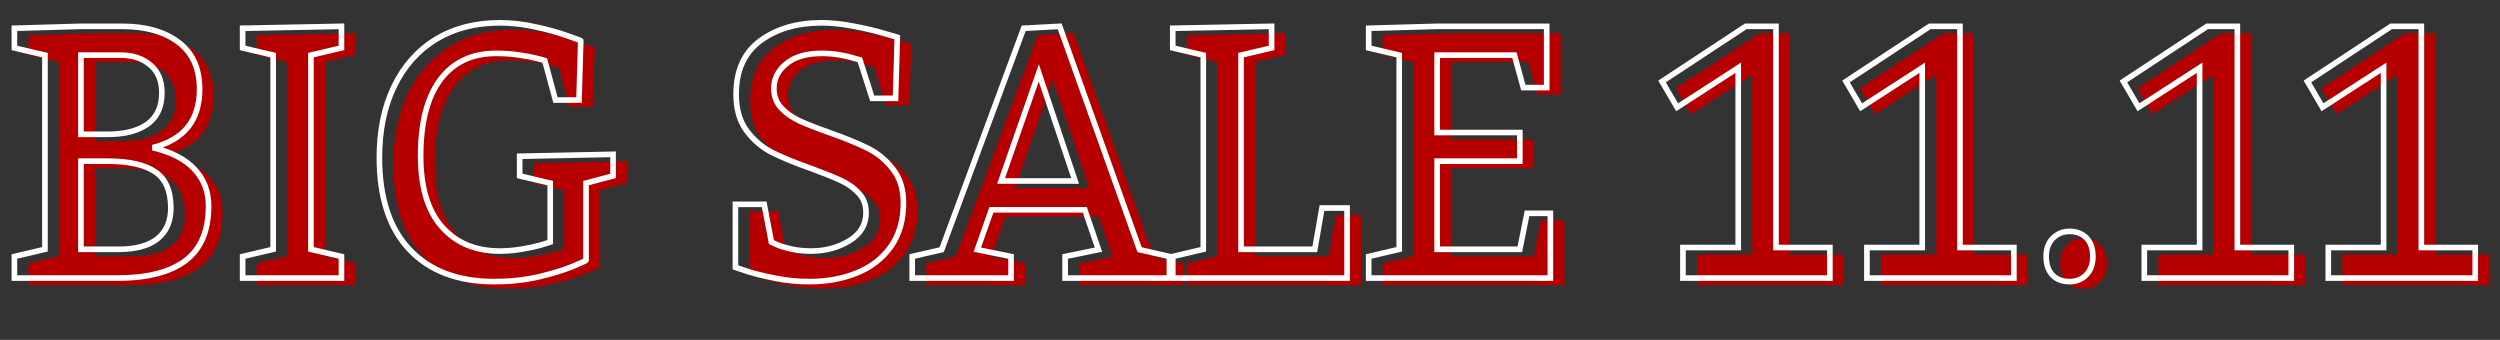
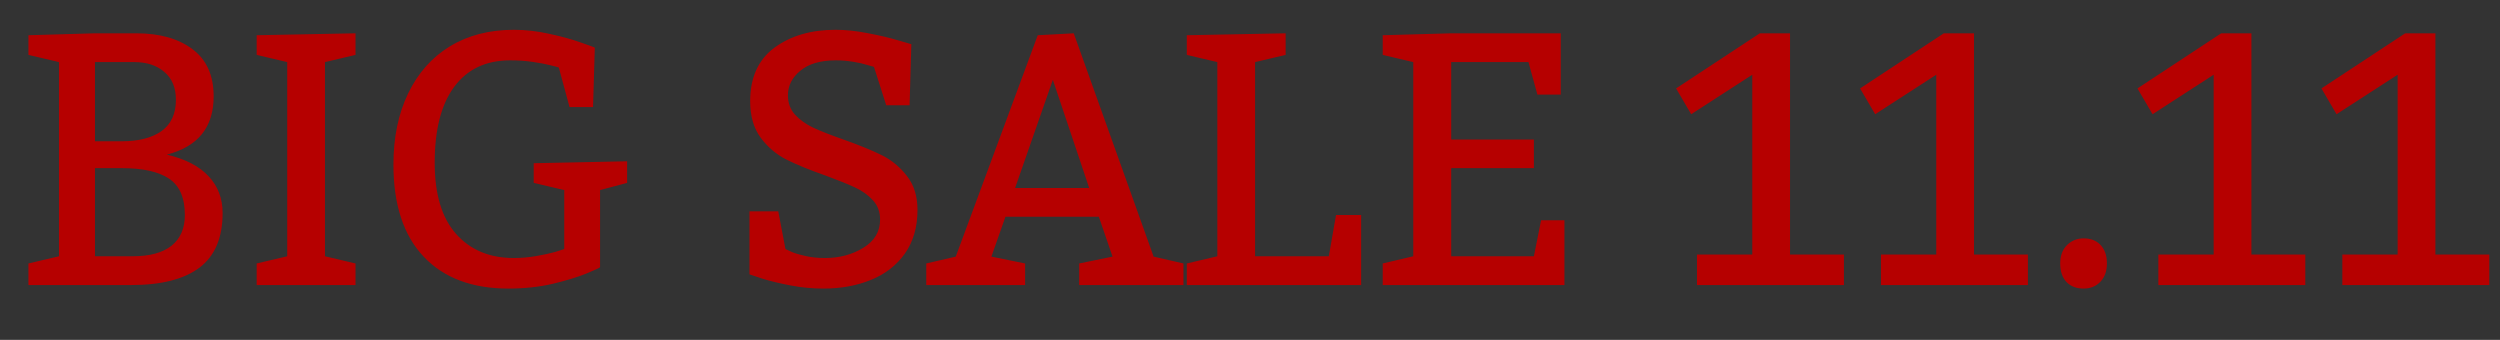
<svg xmlns="http://www.w3.org/2000/svg" width="890" height="121" viewBox="0 0 890 121" fill="none">
  <rect x="0" y="0" width="890" height="121" fill="#333333" stroke="none" />
  <path d="M21 22.106L10.125 19.543V12.543L33.812 11.856H48.5C56.875 11.856 63.562 13.752 68.562 17.543C73.562 21.293 76.062 26.877 76.062 34.293C76.062 45.293 70.5 52.21 59.375 55.043C65.958 56.585 70.917 59.148 74.25 62.731C77.583 66.273 79.25 70.648 79.25 75.856C79.25 84.648 76.5 91.127 71 95.293C65.5 99.418 57.375 101.481 46.625 101.481H10.125V93.793L21 91.231V22.106ZM43.375 50.293C49.375 50.293 54.083 49.085 57.5 46.668C60.917 44.21 62.625 40.502 62.625 35.543C62.625 31.21 61.25 27.898 58.5 25.606C55.792 23.273 52.25 22.106 47.875 22.106H33.812V50.293H43.375ZM47.25 91.231C53.292 91.231 57.896 89.981 61.062 87.481C64.229 84.939 65.812 81.293 65.812 76.543C65.812 70.418 63.938 66.106 60.188 63.606C56.438 61.106 50.833 59.856 43.375 59.856H33.812V91.231H47.25ZM91.375 93.793L102.25 91.231V22.106L91.375 19.543V12.543L126.562 11.856V19.543L115.688 22.106V91.231L126.562 93.793V101.481H91.375V93.793ZM213.625 95.106C213.625 95.273 212.021 96.023 208.812 97.356C205.646 98.648 201.625 99.877 196.75 101.043C191.875 102.168 186.625 102.731 181 102.731C168.042 102.731 157.979 98.939 150.812 91.356C143.646 83.773 140.062 72.856 140.062 58.606C140.062 48.898 141.812 40.439 145.312 33.231C148.812 25.981 153.771 20.398 160.188 16.481C166.646 12.564 174.229 10.606 182.938 10.606C187.104 10.606 191.312 11.085 195.562 12.043C199.854 12.96 203.625 14.002 206.875 15.168C210.125 16.293 211.75 16.898 211.75 16.981L211.125 38.106H202.75L198.938 24.043C198.521 23.877 197.521 23.606 195.938 23.231C194.354 22.814 192.271 22.418 189.688 22.043C187.146 21.668 184.458 21.481 181.625 21.481C173 21.481 166.354 24.627 161.688 30.918C157.062 37.168 154.75 46.189 154.75 57.981C154.75 69.148 157.292 77.585 162.375 83.293C167.458 89.002 174.312 91.856 182.938 91.856C185.562 91.856 188.188 91.627 190.812 91.168C193.479 90.71 195.708 90.231 197.5 89.731C199.292 89.189 200.417 88.835 200.875 88.668V67.668L190 65.106V58.106L223.25 57.418V65.106L213.625 67.668V95.106ZM279.625 88.668C279.958 88.835 280.729 89.189 281.938 89.731C283.146 90.231 284.792 90.71 286.875 91.168C288.958 91.627 291.229 91.856 293.688 91.856C298.812 91.856 303.354 90.648 307.312 88.231C311.312 85.814 313.312 82.46 313.312 78.168C313.312 75.418 312.458 73.127 310.75 71.293C309.042 69.418 306.917 67.898 304.375 66.731C301.875 65.564 298.417 64.168 294 62.543C288.208 60.502 283.521 58.585 279.938 56.793C276.396 55.002 273.354 52.418 270.812 49.043C268.312 45.668 267.062 41.335 267.062 36.043C267.062 27.585 269.938 21.231 275.688 16.981C281.479 12.731 288.729 10.606 297.438 10.606C301.021 10.606 304.812 11.002 308.812 11.793C312.812 12.543 316.229 13.335 319.062 14.168C321.896 14.96 323.688 15.481 324.438 15.731L323.812 37.481H315.5L311.125 23.793C310.792 23.71 309.979 23.481 308.688 23.106C307.396 22.689 305.729 22.314 303.688 21.981C301.646 21.648 299.604 21.481 297.562 21.481C292.104 21.481 287.896 22.71 284.938 25.168C281.979 27.585 280.5 30.502 280.5 33.918C280.5 36.668 281.354 38.981 283.062 40.856C284.771 42.689 286.896 44.21 289.438 45.418C292.021 46.627 295.625 48.043 300.25 49.668C305.792 51.627 310.333 53.481 313.875 55.231C317.417 56.981 320.417 59.46 322.875 62.668C325.375 65.835 326.625 69.856 326.625 74.731C326.625 80.856 325.125 86.043 322.125 90.293C319.125 94.502 315.083 97.627 310 99.668C304.958 101.71 299.354 102.731 293.188 102.731C289.188 102.731 285.25 102.356 281.375 101.606C277.5 100.856 274.271 100.085 271.688 99.293C269.146 98.46 267.521 97.918 266.812 97.668V75.231H277.062L279.625 88.668ZM369.438 12.543L382.25 11.856L410.688 91.356L421.312 93.793V101.481H384.188V93.793L396.062 91.356L391.188 77.168H357.938L352.938 91.356L364.938 93.793V101.481H329.75V93.793L340.25 91.356L369.438 12.543ZM374.812 28.418L361.375 66.918H387.75L374.812 28.418ZM475.625 76.543H484.562V101.481H422.5V93.793L433.375 91.231V22.106L422.5 19.543V12.543L457.688 11.856V19.543L446.812 22.106V91.231H473.062L475.625 76.543ZM546.062 49.668V59.856H516.625V91.231H546.062L548.625 78.418H556.938V101.481H492.25V93.793L503.125 91.231V22.106L492.25 19.543V12.543L516.625 11.856H555.625V33.668H547.312L544.125 22.106H516.625V49.668H546.062ZM604.125 90.606H623.812V26.606L602.062 40.668L596.688 31.481L626.5 11.856H637.25V90.606H656.438V101.481H604.125V90.606ZM669.625 90.606H689.312V26.606L667.562 40.668L662.188 31.481L692 11.856H702.75V90.606H721.938V101.481H669.625V90.606ZM733.438 93.793C733.438 91.002 734.25 88.814 735.875 87.231C737.5 85.648 739.458 84.856 741.75 84.856C744.292 84.856 746.312 85.648 747.812 87.231C749.312 88.814 750.062 91.002 750.062 93.793C750.062 96.543 749.271 98.731 747.688 100.356C746.146 101.939 744.167 102.731 741.75 102.731C739.208 102.731 737.188 101.96 735.688 100.418C734.188 98.835 733.438 96.627 733.438 93.793ZM768.375 90.606H788.062V26.606L766.312 40.668L760.938 31.481L790.75 11.856H801.5V90.606H820.688V101.481H768.375V90.606ZM833.875 90.606H853.562V26.606L831.812 40.668L826.438 31.481L856.25 11.856H867V90.606H886.188V101.481H833.875V90.606Z" fill="#B60000" />
-   <path d="M16 19.625H17V18.833L16.229 18.652L16 19.625ZM5.125 17.062H4.125V17.854L4.896 18.036L5.125 17.062ZM5.125 10.062L5.096 9.063L4.125 9.091V10.062H5.125ZM28.812 9.375V8.375H28.798L28.784 8.375L28.812 9.375ZM63.562 15.062L62.958 15.859L62.962 15.863L63.562 15.062ZM54.375 52.562L54.128 51.593L54.147 53.536L54.375 52.562ZM69.25 60.25L68.518 60.931L68.522 60.935L69.25 60.25ZM66 92.812L66.6 93.612L66.604 93.61L66 92.812ZM5.125 99H4.125V100H5.125V99ZM5.125 91.312L4.896 90.339L4.125 90.521V91.312H5.125ZM16 88.75L16.229 89.723L17 89.542V88.75H16ZM52.5 44.188L53.078 45.004L53.084 44.999L52.5 44.188ZM53.5 23.125L52.847 23.883L52.853 23.888L52.86 23.893L53.5 23.125ZM28.812 19.625V18.625H27.812V19.625H28.812ZM28.812 47.812H27.812V48.812H28.812V47.812ZM56.062 85L56.682 85.785L56.688 85.78L56.062 85ZM28.812 57.375V56.375H27.812V57.375H28.812ZM28.812 88.75H27.812V89.75H28.812V88.75ZM16.229 18.652L5.354 16.089L4.896 18.036L15.771 20.598L16.229 18.652ZM6.125 17.062V10.062H4.125V17.062H6.125ZM5.154 11.062L28.841 10.375L28.784 8.375L5.096 9.063L5.154 11.062ZM28.812 10.375H43.5V8.375H28.812V10.375ZM43.5 10.375C51.729 10.375 58.182 12.238 62.958 15.859L64.167 14.266C58.943 10.304 52.021 8.375 43.5 8.375V10.375ZM62.962 15.863C67.662 19.387 70.062 24.644 70.062 31.812H72.062C72.062 24.147 69.463 18.238 64.162 14.262L62.962 15.863ZM70.062 31.812C70.062 37.141 68.718 41.382 66.111 44.623C63.501 47.869 59.543 50.215 54.128 51.593L54.622 53.532C60.332 52.077 64.718 49.547 67.67 45.877C70.626 42.202 72.062 37.484 72.062 31.812H70.062ZM54.147 53.536C60.608 55.049 65.362 57.539 68.518 60.931L69.982 59.569C66.471 55.794 61.308 53.159 54.603 51.589L54.147 53.536ZM68.522 60.935C71.667 64.278 73.25 68.402 73.25 73.375H75.25C75.25 67.932 73.499 63.306 69.978 59.565L68.522 60.935ZM73.25 73.375C73.25 81.948 70.58 88.088 65.396 92.015L66.604 93.61C72.42 89.203 75.25 82.385 75.25 73.375H73.25ZM65.4 92.013C60.146 95.953 52.273 98 41.625 98V100C52.477 100 60.854 97.922 66.6 93.612L65.4 92.013ZM41.625 98H5.125V100H41.625V98ZM6.125 99V91.312H4.125V99H6.125ZM5.354 92.286L16.229 89.723L15.771 87.777L4.896 90.339L5.354 92.286ZM17 88.75V19.625H15V88.75H17ZM38.375 48.812C44.496 48.812 49.433 47.582 53.078 45.004L51.922 43.371C48.734 45.627 44.254 46.812 38.375 46.812V48.812ZM53.084 44.999C56.811 42.318 58.625 38.277 58.625 33.062H56.625C56.625 37.764 55.023 41.141 51.916 43.376L53.084 44.999ZM58.625 33.062C58.625 28.501 57.166 24.878 54.14 22.357L52.86 23.893C55.334 25.955 56.625 28.957 56.625 33.062H58.625ZM54.153 22.367C51.225 19.845 47.434 18.625 42.875 18.625V20.625C47.066 20.625 50.359 21.739 52.847 23.883L54.153 22.367ZM42.875 18.625H28.812V20.625H42.875V18.625ZM27.812 19.625V47.812H29.812V19.625H27.812ZM28.812 48.812H38.375V46.812H28.812V48.812ZM42.25 89.75C48.41 89.75 53.27 88.478 56.682 85.785L55.443 84.215C52.522 86.522 48.174 87.75 42.25 87.75V89.75ZM56.688 85.78C60.133 83.015 61.812 79.058 61.812 74.062H59.812C59.812 78.567 58.325 81.902 55.437 84.22L56.688 85.78ZM61.812 74.062C61.812 67.735 59.865 63.041 55.742 60.293L54.633 61.957C58.01 64.209 59.812 68.14 59.812 74.062H61.812ZM55.742 60.293C51.752 57.633 45.914 56.375 38.375 56.375V58.375C45.752 58.375 51.123 59.617 54.633 61.957L55.742 60.293ZM38.375 56.375H28.812V58.375H38.375V56.375ZM27.812 57.375V88.75H29.812V57.375H27.812ZM28.812 89.75H42.25V87.75H28.812V89.75ZM86.375 91.312L86.146 90.339L85.375 90.521V91.312H86.375ZM97.25 88.75L97.479 89.723L98.25 89.542V88.75H97.25ZM97.25 19.625H98.25V18.833L97.479 18.652L97.25 19.625ZM86.375 17.062H85.375V17.854L86.146 18.036L86.375 17.062ZM86.375 10.062L86.356 9.063L85.375 9.082V10.062H86.375ZM121.562 9.375H122.562V8.355L121.543 8.375L121.562 9.375ZM121.562 17.062L121.792 18.036L122.562 17.854V17.062H121.562ZM110.688 19.625L110.458 18.652L109.688 18.833V19.625H110.688ZM110.688 88.75H109.688V89.542L110.458 89.723L110.688 88.75ZM121.562 91.312H122.562V90.521L121.792 90.339L121.562 91.312ZM121.562 99V100H122.562V99H121.562ZM86.375 99H85.375V100H86.375V99ZM86.604 92.286L97.479 89.723L97.021 87.777L86.146 90.339L86.604 92.286ZM98.25 88.75V19.625H96.25V88.75H98.25ZM97.479 18.652L86.604 16.089L86.146 18.036L97.021 20.598L97.479 18.652ZM87.375 17.062V10.062H85.375V17.062H87.375ZM86.394 11.062L121.582 10.375L121.543 8.375L86.356 9.063L86.394 11.062ZM120.562 9.375V17.062H122.562V9.375H120.562ZM121.333 16.089L110.458 18.652L110.917 20.598L121.792 18.036L121.333 16.089ZM109.688 19.625V88.75H111.688V19.625H109.688ZM110.458 89.723L121.333 92.286L121.792 90.339L110.917 87.777L110.458 89.723ZM120.562 91.312V99H122.562V91.312H120.562ZM121.562 98H86.375V100H121.562V98ZM87.375 99V91.312H85.375V99H87.375ZM203.812 94.875L204.19 95.801L204.196 95.798L203.812 94.875ZM191.75 98.562L191.975 99.537L191.983 99.535L191.75 98.562ZM140.312 30.75L141.212 31.187L141.213 31.185L140.312 30.75ZM155.188 14L154.669 13.145L154.666 13.146L155.188 14ZM190.562 9.562L190.343 10.538L190.354 10.54L190.562 9.562ZM201.875 12.688L201.537 13.629L201.548 13.633L201.875 12.688ZM206.75 14.5L207.75 14.53L207.75 14.515V14.5H206.75ZM206.125 35.625V36.625H207.096L207.125 35.655L206.125 35.625ZM197.75 35.625L196.785 35.887L196.985 36.625H197.75V35.625ZM193.938 21.562L194.903 21.301L194.772 20.819L194.309 20.634L193.938 21.562ZM190.938 20.75L190.683 21.717L190.695 21.72L190.707 21.723L190.938 20.75ZM184.688 19.562L184.542 20.552L184.544 20.552L184.688 19.562ZM156.688 28.438L155.884 27.842L155.884 27.843L156.688 28.438ZM157.375 80.812L156.628 81.478L157.375 80.812ZM185.812 88.688L185.643 87.702L185.64 87.702L185.812 88.688ZM192.5 87.25L192.769 88.213L192.779 88.21L192.789 88.207L192.5 87.25ZM195.875 86.188L196.217 87.127L196.875 86.888V86.188H195.875ZM195.875 65.188H196.875V64.396L196.104 64.214L195.875 65.188ZM185 62.625H184V63.417L184.771 63.598L185 62.625ZM185 55.625L184.979 54.625L184 54.645V55.625H185ZM218.25 54.938H219.25V53.917L218.229 53.938L218.25 54.938ZM218.25 62.625L218.507 63.591L219.25 63.394V62.625H218.25ZM208.625 65.188L208.368 64.221L207.625 64.419V65.188H208.625ZM207.625 92.625C207.625 92.269 207.816 92.049 207.839 92.021C207.891 91.959 207.934 91.927 207.935 91.926C207.941 91.921 207.915 91.942 207.828 91.991C207.664 92.085 207.393 92.222 206.998 92.407C206.217 92.772 205.03 93.286 203.429 93.952L204.196 95.798C205.804 95.13 207.023 94.603 207.845 94.218C208.253 94.028 208.584 93.863 208.82 93.728C208.934 93.662 209.058 93.587 209.164 93.504C209.215 93.464 209.296 93.397 209.373 93.305C209.421 93.248 209.625 93.002 209.625 92.625H207.625ZM203.435 93.949C200.331 95.215 196.363 96.43 191.517 97.59L191.983 99.535C196.887 98.362 200.96 97.118 204.19 95.801L203.435 93.949ZM191.525 97.588C186.732 98.694 181.559 99.25 176 99.25V101.25C181.691 101.25 187.018 100.681 191.975 99.537L191.525 97.588ZM176 99.25C163.246 99.25 153.473 95.525 146.539 88.188L145.086 89.562C152.485 97.391 162.838 101.25 176 101.25V99.25ZM146.539 88.188C139.604 80.85 136.062 70.214 136.062 56.125H134.062C134.062 70.536 137.688 81.734 145.086 89.562L146.539 88.188ZM136.062 56.125C136.062 46.536 137.791 38.233 141.212 31.187L139.413 30.313C135.834 37.683 134.062 46.297 134.062 56.125H136.062ZM141.213 31.185C144.636 24.095 149.468 18.663 155.709 14.854L154.666 13.146C148.074 17.171 142.989 22.905 139.412 30.315L141.213 31.185ZM155.706 14.855C161.985 11.047 169.384 9.125 177.938 9.125V7.125C169.075 7.125 161.306 9.12 154.669 13.145L155.706 14.855ZM177.938 9.125C182.027 9.125 186.161 9.595 190.343 10.538L190.782 8.587C186.464 7.613 182.181 7.125 177.938 7.125V9.125ZM190.354 10.54C194.613 11.45 198.339 12.481 201.537 13.629L202.213 11.746C198.911 10.561 195.096 9.508 190.771 8.585L190.354 10.54ZM201.548 13.633C203.171 14.194 204.381 14.624 205.183 14.922C205.586 15.072 205.874 15.184 206.056 15.261C206.15 15.301 206.196 15.323 206.209 15.329C206.22 15.335 206.188 15.32 206.141 15.286C206.12 15.271 206.059 15.225 205.993 15.15C205.957 15.108 205.75 14.875 205.75 14.5H207.75C207.75 14.12 207.54 13.88 207.497 13.832C207.425 13.749 207.354 13.695 207.321 13.671C207.249 13.618 207.179 13.58 207.139 13.559C207.05 13.513 206.943 13.465 206.835 13.419C206.611 13.324 206.289 13.199 205.88 13.047C205.056 12.741 203.829 12.306 202.202 11.742L201.548 13.633ZM205.75 14.47L205.125 35.595L207.125 35.655L207.75 14.53L205.75 14.47ZM206.125 34.625H197.75V36.625H206.125V34.625ZM198.715 35.363L194.903 21.301L192.972 21.824L196.785 35.887L198.715 35.363ZM194.309 20.634C193.809 20.434 192.729 20.147 191.168 19.777L190.707 21.723C192.313 22.103 193.233 22.358 193.566 22.491L194.309 20.634ZM191.192 19.783C189.557 19.353 187.433 18.951 184.831 18.573L184.544 20.552C187.109 20.924 189.151 21.314 190.683 21.717L191.192 19.783ZM184.833 18.573C182.239 18.19 179.502 18 176.625 18V20C179.414 20 182.053 20.185 184.542 20.552L184.833 18.573ZM176.625 18C167.72 18 160.761 21.267 155.884 27.842L157.491 29.033C161.948 23.024 168.28 20 176.625 20V18ZM155.884 27.843C151.081 34.333 148.75 43.599 148.75 55.5H150.75C150.75 43.818 153.044 35.042 157.491 29.032L155.884 27.843ZM148.75 55.5C148.75 66.801 151.321 75.517 156.628 81.478L158.122 80.147C153.263 74.691 150.75 66.532 150.75 55.5H148.75ZM156.628 81.478C161.927 87.428 169.068 90.375 177.938 90.375V88.375C169.557 88.375 162.99 85.614 158.122 80.147L156.628 81.478ZM177.938 90.375C180.621 90.375 183.304 90.141 185.985 89.673L185.64 87.702C183.071 88.151 180.504 88.375 177.938 88.375V90.375ZM185.982 89.673C188.668 89.211 190.933 88.725 192.769 88.213L192.231 86.287C190.483 86.775 188.29 87.247 185.643 87.702L185.982 89.673ZM192.789 88.207C194.572 87.668 195.727 87.305 196.217 87.127L195.533 85.248C195.107 85.403 194.011 85.748 192.211 86.293L192.789 88.207ZM196.875 86.188V65.188H194.875V86.188H196.875ZM196.104 64.214L185.229 61.652L184.771 63.598L195.646 66.161L196.104 64.214ZM186 62.625V55.625H184V62.625H186ZM185.021 56.625L218.271 55.937L218.229 53.938L184.979 54.625L185.021 56.625ZM217.25 54.938V62.625H219.25V54.938H217.25ZM217.993 61.659L208.368 64.221L208.882 66.154L218.507 63.591L217.993 61.659ZM207.625 65.188V92.625H209.625V65.188H207.625ZM274.625 86.188L273.643 86.375L273.735 86.861L274.178 87.082L274.625 86.188ZM276.938 87.25L276.528 88.162L276.542 88.168L276.555 88.174L276.938 87.25ZM302.312 85.75L301.795 84.894L301.791 84.897L302.312 85.75ZM305.75 68.812L305.011 69.486L305.018 69.494L305.75 68.812ZM299.375 64.25L298.952 65.156L298.958 65.159L299.375 64.25ZM289 60.062L289.345 59.124L289.332 59.119L289 60.062ZM274.938 54.312L274.486 55.205L274.49 55.207L274.938 54.312ZM265.812 46.562L265.009 47.158L265.014 47.164L265.812 46.562ZM270.688 14.5L270.096 13.694L270.093 13.696L270.688 14.5ZM303.812 9.312L303.618 10.293L303.628 10.295L303.812 9.312ZM314.062 11.688L313.78 12.647L313.793 12.651L314.062 11.688ZM319.438 13.25L320.437 13.279L320.458 12.536L319.754 12.301L319.438 13.25ZM318.812 35V36H319.784L319.812 35.029L318.812 35ZM310.5 35L309.547 35.304L309.77 36H310.5V35ZM306.125 21.312L307.078 21.008L306.908 20.477L306.368 20.342L306.125 21.312ZM303.688 20.625L303.38 21.577L303.395 21.581L303.409 21.585L303.688 20.625ZM279.938 22.688L280.57 23.462L280.577 23.457L279.938 22.688ZM278.062 38.375L277.323 39.048L277.331 39.057L278.062 38.375ZM284.438 42.938L284.008 43.841L284.014 43.843L284.438 42.938ZM295.25 47.188L295.583 46.245L295.581 46.244L295.25 47.188ZM317.875 60.188L317.081 60.796L317.086 60.801L317.09 60.807L317.875 60.188ZM317.125 87.812L317.939 88.393L317.942 88.389L317.125 87.812ZM305 97.188L304.627 96.26L304.625 96.261L305 97.188ZM266.688 96.812L266.376 97.763L266.385 97.766L266.394 97.769L266.688 96.812ZM261.812 95.188H260.812V95.895L261.48 96.13L261.812 95.188ZM261.812 72.75V71.75H260.812V72.75H261.812ZM272.062 72.75L273.045 72.563L272.89 71.75H272.062V72.75ZM274.178 87.082C274.534 87.26 275.326 87.623 276.528 88.162L277.347 86.338C276.133 85.793 275.383 85.448 275.072 85.293L274.178 87.082ZM276.555 88.174C277.841 88.706 279.55 89.2 281.66 89.664L282.09 87.711C280.033 87.258 278.451 86.794 277.32 86.326L276.555 88.174ZM281.66 89.664C283.824 90.14 286.168 90.375 288.688 90.375V88.375C286.291 88.375 284.093 88.151 282.09 87.711L281.66 89.664ZM288.688 90.375C293.976 90.375 298.702 89.126 302.834 86.603L301.791 84.897C298.006 87.207 293.649 88.375 288.688 88.375V90.375ZM302.83 86.606C307.097 84.028 309.312 80.365 309.312 75.688H307.312C307.312 79.593 305.528 82.639 301.795 84.894L302.83 86.606ZM309.312 75.688C309.312 72.711 308.38 70.168 306.482 68.131L305.018 69.494C306.537 71.124 307.312 73.164 307.312 75.688H309.312ZM306.489 68.139C304.682 66.155 302.443 64.558 299.792 63.341L298.958 65.159C301.39 66.275 303.402 67.72 305.011 69.486L306.489 68.139ZM299.798 63.344C297.261 62.16 293.773 60.753 289.345 59.124L288.655 61.001C293.061 62.622 296.489 64.007 298.952 65.156L299.798 63.344ZM289.332 59.119C283.562 57.085 278.917 55.184 275.385 53.418L274.49 55.207C278.125 57.024 282.855 58.957 288.668 61.006L289.332 59.119ZM275.389 53.42C271.992 51.702 269.067 49.222 266.611 45.961L265.014 47.164C267.641 50.653 270.799 53.34 274.486 55.205L275.389 53.42ZM266.616 45.967C264.274 42.805 263.062 38.696 263.062 33.562H261.062C261.062 39.012 262.351 43.57 265.009 47.158L266.616 45.967ZM263.062 33.562C263.062 25.356 265.836 19.33 271.282 15.304L270.093 13.696C264.039 18.17 261.062 24.853 261.062 33.562H263.062ZM271.279 15.306C276.865 11.207 283.896 9.125 292.438 9.125V7.125C283.563 7.125 276.093 9.293 270.096 13.694L271.279 15.306ZM292.438 9.125C295.947 9.125 299.674 9.513 303.618 10.293L304.007 8.332C299.951 7.529 296.094 7.125 292.438 7.125V9.125ZM303.628 10.295C307.607 11.041 310.989 11.826 313.78 12.647L314.345 10.728C311.47 9.883 308.018 9.084 303.997 8.33L303.628 10.295ZM313.793 12.651C316.634 13.444 318.4 13.958 319.121 14.199L319.754 12.301C318.975 12.042 317.157 11.514 314.332 10.724L313.793 12.651ZM318.438 13.221L317.813 34.971L319.812 35.029L320.437 13.279L318.438 13.221ZM318.812 34H310.5V36H318.812V34ZM311.453 34.696L307.078 21.008L305.172 21.617L309.547 35.304L311.453 34.696ZM306.368 20.342C306.056 20.265 305.264 20.041 303.966 19.665L303.409 21.585C304.694 21.959 305.527 22.194 305.882 22.283L306.368 20.342ZM303.995 19.673C302.637 19.235 300.917 18.851 298.849 18.513L298.526 20.487C300.541 20.816 302.154 21.181 303.38 21.577L303.995 19.673ZM298.849 18.513C296.754 18.171 294.659 18 292.562 18V20C294.549 20 296.537 20.162 298.526 20.487L298.849 18.513ZM292.562 18C286.967 18 282.498 19.259 279.298 21.918L280.577 23.457C283.293 21.199 287.241 20 292.562 20V18ZM279.305 21.913C276.145 24.494 274.5 27.683 274.5 31.438H276.5C276.5 28.359 277.813 25.714 280.57 23.462L279.305 21.913ZM274.5 31.438C274.5 34.414 275.432 36.973 277.323 39.048L278.802 37.702C277.276 36.027 276.5 33.961 276.5 31.438H274.5ZM277.331 39.057C279.135 40.993 281.367 42.585 284.008 43.841L284.867 42.034C282.425 40.873 280.407 39.424 278.794 37.693L277.331 39.057ZM284.014 43.843C286.641 45.072 290.281 46.502 294.919 48.131L295.581 46.244C290.969 44.623 287.401 43.219 284.861 42.032L284.014 43.843ZM294.917 48.13C300.437 50.081 304.939 51.92 308.432 53.647L309.318 51.853C305.728 50.08 301.146 48.211 295.583 46.245L294.917 48.13ZM308.432 53.647C311.833 55.327 314.714 57.706 317.081 60.796L318.669 59.579C316.119 56.252 313 53.673 309.318 51.853L308.432 53.647ZM317.09 60.807C319.424 63.763 320.625 67.552 320.625 72.25H322.625C322.625 67.198 321.326 62.946 318.66 59.568L317.09 60.807ZM320.625 72.25C320.625 78.206 319.169 83.183 316.308 87.236L317.942 88.389C321.081 83.942 322.625 78.544 322.625 72.25H320.625ZM316.311 87.232C313.428 91.275 309.544 94.285 304.627 96.26L305.373 98.115C310.622 96.007 314.822 92.766 317.939 88.393L316.311 87.232ZM304.625 96.261C299.717 98.248 294.243 99.25 288.188 99.25V101.25C294.466 101.25 300.2 100.21 305.375 98.114L304.625 96.261ZM288.188 99.25C284.25 99.25 280.377 98.881 276.565 98.143L276.185 100.107C280.123 100.869 284.125 101.25 288.188 101.25V99.25ZM276.565 98.143C272.711 97.397 269.518 96.634 266.981 95.856L266.394 97.769C269.023 98.574 272.289 99.353 276.185 100.107L276.565 98.143ZM266.999 95.862C264.454 95.028 262.841 94.49 262.145 94.245L261.48 96.13C262.201 96.385 263.837 96.93 266.376 97.763L266.999 95.862ZM262.812 95.188V72.75H260.812V95.188H262.812ZM261.812 73.75H272.062V71.75H261.812V73.75ZM271.08 72.937L273.643 86.375L275.607 86L273.045 72.563L271.08 72.937ZM364.438 10.062L364.384 9.064L363.728 9.099L363.5 9.715L364.438 10.062ZM377.25 9.375L378.192 9.038L377.941 8.337L377.196 8.376L377.25 9.375ZM405.688 88.875L404.746 89.212L404.93 89.727L405.464 89.85L405.688 88.875ZM416.312 91.312H417.312V90.516L416.536 90.338L416.312 91.312ZM416.312 99V100H417.312V99H416.312ZM379.188 99H378.188V100H379.188V99ZM379.188 91.312L378.986 90.333L378.188 90.497V91.312H379.188ZM391.062 88.875L391.264 89.855L392.378 89.626L392.008 88.55L391.062 88.875ZM386.188 74.688L387.133 74.362L386.901 73.688H386.188V74.688ZM352.938 74.688V73.688H352.23L351.994 74.355L352.938 74.688ZM347.938 88.875L346.994 88.543L346.612 89.626L347.738 89.855L347.938 88.875ZM359.938 91.312H360.938V90.495L360.137 90.332L359.938 91.312ZM359.938 99V100H360.938V99H359.938ZM324.75 99H323.75V100H324.75V99ZM324.75 91.312L324.524 90.338L323.75 90.518V91.312H324.75ZM335.25 88.875L335.476 89.849L336.001 89.727L336.188 89.222L335.25 88.875ZM369.812 25.938L370.76 25.619L369.83 22.852L368.868 25.608L369.812 25.938ZM356.375 64.438L355.431 64.108L354.967 65.438H356.375V64.438ZM382.75 64.438V65.438H384.141L383.698 64.119L382.75 64.438ZM364.491 11.061L377.304 10.374L377.196 8.376L364.384 9.064L364.491 11.061ZM376.308 9.712L404.746 89.212L406.629 88.538L378.192 9.038L376.308 9.712ZM405.464 89.85L416.089 92.287L416.536 90.338L405.911 87.9L405.464 89.85ZM415.312 91.312V99H417.312V91.312H415.312ZM416.312 98H379.188V100H416.312V98ZM380.188 99V91.312H378.188V99H380.188ZM379.389 92.292L391.264 89.855L390.861 87.895L378.986 90.333L379.389 92.292ZM392.008 88.55L387.133 74.362L385.242 75.013L390.117 89.2L392.008 88.55ZM386.188 73.688H352.938V75.688H386.188V73.688ZM351.994 74.355L346.994 88.543L348.881 89.207L353.881 75.02L351.994 74.355ZM347.738 89.855L359.738 92.293L360.137 90.332L348.137 87.895L347.738 89.855ZM358.938 91.312V99H360.938V91.312H358.938ZM359.938 98H324.75V100H359.938V98ZM325.75 99V91.312H323.75V99H325.75ZM324.976 92.287L335.476 89.849L335.024 87.901L324.524 90.338L324.976 92.287ZM336.188 89.222L365.375 10.41L363.5 9.715L334.312 88.528L336.188 89.222ZM368.868 25.608L355.431 64.108L357.319 64.767L370.757 26.267L368.868 25.608ZM356.375 65.438H382.75V63.438H356.375V65.438ZM383.698 64.119L370.76 25.619L368.865 26.256L381.802 64.756L383.698 64.119ZM470.625 74.062V73.062H469.784L469.64 73.891L470.625 74.062ZM479.562 74.062H480.562V73.062H479.562V74.062ZM479.562 99V100H480.562V99H479.562ZM417.5 99H416.5V100H417.5V99ZM417.5 91.312L417.271 90.339L416.5 90.521V91.312H417.5ZM428.375 88.75L428.604 89.723L429.375 89.542V88.75H428.375ZM428.375 19.625H429.375V18.833L428.604 18.652L428.375 19.625ZM417.5 17.062H416.5V17.854L417.271 18.036L417.5 17.062ZM417.5 10.062L417.48 9.063L416.5 9.082V10.062H417.5ZM452.688 9.375H453.688V8.355L452.668 8.375L452.688 9.375ZM452.688 17.062L452.917 18.036L453.688 17.854V17.062H452.688ZM441.812 19.625L441.583 18.652L440.812 18.833V19.625H441.812ZM441.812 88.75H440.812V89.75H441.812V88.75ZM468.062 88.75V89.75H468.903L469.048 88.922L468.062 88.75ZM470.625 75.062H479.562V73.062H470.625V75.062ZM478.562 74.062V99H480.562V74.062H478.562ZM479.562 98H417.5V100H479.562V98ZM418.5 99V91.312H416.5V99H418.5ZM417.729 92.286L428.604 89.723L428.146 87.777L417.271 90.339L417.729 92.286ZM429.375 88.75V19.625H427.375V88.75H429.375ZM428.604 18.652L417.729 16.089L417.271 18.036L428.146 20.598L428.604 18.652ZM418.5 17.062V10.062H416.5V17.062H418.5ZM417.52 11.062L452.707 10.375L452.668 8.375L417.48 9.063L417.52 11.062ZM451.688 9.375V17.062H453.688V9.375H451.688ZM452.458 16.089L441.583 18.652L442.042 20.598L452.917 18.036L452.458 16.089ZM440.812 19.625V88.75H442.812V19.625H440.812ZM441.812 89.75H468.062V87.75H441.812V89.75ZM469.048 88.922L471.61 74.234L469.64 73.891L467.077 88.578L469.048 88.922ZM541.062 47.188H542.062V46.188H541.062V47.188ZM541.062 57.375V58.375H542.062V57.375H541.062ZM511.625 57.375V56.375H510.625V57.375H511.625ZM511.625 88.75H510.625V89.75H511.625V88.75ZM541.062 88.75V89.75H541.882L542.043 88.946L541.062 88.75ZM543.625 75.938V74.938H542.805L542.644 75.741L543.625 75.938ZM551.938 75.938H552.938V74.938H551.938V75.938ZM551.938 99V100H552.938V99H551.938ZM487.25 99H486.25V100H487.25V99ZM487.25 91.312L487.021 90.339L486.25 90.521V91.312H487.25ZM498.125 88.75L498.354 89.723L499.125 89.542V88.75H498.125ZM498.125 19.625H499.125V18.833L498.354 18.652L498.125 19.625ZM487.25 17.062H486.25V17.854L487.021 18.036L487.25 17.062ZM487.25 10.062L487.222 9.063L486.25 9.09V10.062H487.25ZM511.625 9.375V8.375H511.611L511.597 8.375L511.625 9.375ZM550.625 9.375H551.625V8.375H550.625V9.375ZM550.625 31.188V32.188H551.625V31.188H550.625ZM542.312 31.188L541.348 31.453L541.551 32.188H542.312V31.188ZM539.125 19.625L540.089 19.359L539.887 18.625H539.125V19.625ZM511.625 19.625V18.625H510.625V19.625H511.625ZM511.625 47.188H510.625V48.188H511.625V47.188ZM540.062 47.188V57.375H542.062V47.188H540.062ZM541.062 56.375H511.625V58.375H541.062V56.375ZM510.625 57.375V88.75H512.625V57.375H510.625ZM511.625 89.75H541.062V87.75H511.625V89.75ZM542.043 88.946L544.606 76.134L542.644 75.741L540.082 88.554L542.043 88.946ZM543.625 76.938H551.938V74.938H543.625V76.938ZM550.938 75.938V99H552.938V75.938H550.938ZM551.938 98H487.25V100H551.938V98ZM488.25 99V91.312H486.25V99H488.25ZM487.479 92.286L498.354 89.723L497.896 87.777L487.021 90.339L487.479 92.286ZM499.125 88.75V19.625H497.125V88.75H499.125ZM498.354 18.652L487.479 16.089L487.021 18.036L497.896 20.598L498.354 18.652ZM488.25 17.062V10.062H486.25V17.062H488.25ZM487.278 11.062L511.653 10.375L511.597 8.375L487.222 9.063L487.278 11.062ZM511.625 10.375H550.625V8.375H511.625V10.375ZM549.625 9.375V31.188H551.625V9.375H549.625ZM550.625 30.188H542.312V32.188H550.625V30.188ZM543.277 30.922L540.089 19.359L538.161 19.891L541.348 31.453L543.277 30.922ZM539.125 18.625H511.625V20.625H539.125V18.625ZM510.625 19.625V47.188H512.625V19.625H510.625ZM511.625 48.188H541.062V46.188H511.625V48.188ZM599.125 88.125V87.125H598.125V88.125H599.125ZM618.812 88.125V89.125H619.812V88.125H618.812ZM618.812 24.125H619.812V22.288L618.27 23.285L618.812 24.125ZM597.062 38.188L596.199 38.693L596.727 39.595L597.605 39.027L597.062 38.188ZM591.688 29L591.138 28.165L590.345 28.686L590.824 29.505L591.688 29ZM621.5 9.375V8.375H621.2L620.95 8.54L621.5 9.375ZM632.25 9.375H633.25V8.375H632.25V9.375ZM632.25 88.125H631.25V89.125H632.25V88.125ZM651.438 88.125H652.438V87.125H651.438V88.125ZM651.438 99V100H652.438V99H651.438ZM599.125 99H598.125V100H599.125V99ZM599.125 89.125H618.812V87.125H599.125V89.125ZM619.812 88.125V24.125H617.812V88.125H619.812ZM618.27 23.285L596.52 37.348L597.605 39.027L619.355 24.965L618.27 23.285ZM597.926 37.682L592.551 28.495L590.824 29.505L596.199 38.693L597.926 37.682ZM592.237 29.835L622.05 10.21L620.95 8.54L591.138 28.165L592.237 29.835ZM621.5 10.375H632.25V8.375H621.5V10.375ZM631.25 9.375V88.125H633.25V9.375H631.25ZM632.25 89.125H651.438V87.125H632.25V89.125ZM650.438 88.125V99H652.438V88.125H650.438ZM651.438 98H599.125V100H651.438V98ZM600.125 99V88.125H598.125V99H600.125ZM664.625 88.125V87.125H663.625V88.125H664.625ZM684.312 88.125V89.125H685.312V88.125H684.312ZM684.312 24.125H685.312V22.288L683.77 23.285L684.312 24.125ZM662.562 38.188L661.699 38.693L662.227 39.595L663.105 39.027L662.562 38.188ZM657.188 29L656.638 28.165L655.845 28.686L656.324 29.505L657.188 29ZM687 9.375V8.375H686.7L686.45 8.54L687 9.375ZM697.75 9.375H698.75V8.375H697.75V9.375ZM697.75 88.125H696.75V89.125H697.75V88.125ZM716.938 88.125H717.938V87.125H716.938V88.125ZM716.938 99V100H717.938V99H716.938ZM664.625 99H663.625V100H664.625V99ZM664.625 89.125H684.312V87.125H664.625V89.125ZM685.312 88.125V24.125H683.312V88.125H685.312ZM683.77 23.285L662.02 37.348L663.105 39.027L684.855 24.965L683.77 23.285ZM663.426 37.682L658.051 28.495L656.324 29.505L661.699 38.693L663.426 37.682ZM657.737 29.835L687.55 10.21L686.45 8.54L656.638 28.165L657.737 29.835ZM687 10.375H697.75V8.375H687V10.375ZM696.75 9.375V88.125H698.75V9.375H696.75ZM697.75 89.125H716.938V87.125H697.75V89.125ZM715.938 88.125V99H717.938V88.125H715.938ZM716.938 98H664.625V100H716.938V98ZM665.625 99V88.125H663.625V99H665.625ZM742.688 97.875L741.971 97.177L741.971 97.177L742.688 97.875ZM730.688 97.938L729.961 98.625L729.971 98.635L730.688 97.938ZM729.438 91.312C729.438 88.724 730.184 86.82 731.573 85.466L730.177 84.034C728.316 85.847 727.438 88.317 727.438 91.312H729.438ZM731.573 85.466C733.009 84.067 734.716 83.375 736.75 83.375V81.375C734.201 81.375 731.991 82.266 730.177 84.034L731.573 85.466ZM736.75 83.375C739.067 83.375 740.807 84.087 742.087 85.438L743.538 84.062C741.818 82.246 739.517 81.375 736.75 81.375V83.375ZM742.087 85.438C743.365 86.787 744.062 88.702 744.062 91.312H746.062C746.062 88.339 745.26 85.879 743.538 84.062L742.087 85.438ZM744.062 91.312C744.062 93.861 743.335 95.777 741.971 97.177L743.404 98.573C745.206 96.723 746.062 94.264 746.062 91.312H744.062ZM741.971 97.177C740.636 98.548 738.925 99.25 736.75 99.25V101.25C739.409 101.25 741.655 100.368 743.404 98.573L741.971 97.177ZM736.75 99.25C734.425 99.25 732.682 98.553 731.404 97.24L729.971 98.635C731.693 100.405 733.991 101.25 736.75 101.25V99.25ZM731.413 97.25C730.137 95.903 729.438 93.969 729.438 91.312H727.438C727.438 94.323 728.238 96.806 729.962 98.625L731.413 97.25ZM763.375 88.125V87.125H762.375V88.125H763.375ZM783.062 88.125V89.125H784.062V88.125H783.062ZM783.062 24.125H784.062V22.288L782.52 23.285L783.062 24.125ZM761.312 38.188L760.449 38.693L760.977 39.595L761.855 39.027L761.312 38.188ZM755.938 29L755.388 28.165L754.595 28.686L755.074 29.505L755.938 29ZM785.75 9.375V8.375H785.45L785.2 8.54L785.75 9.375ZM796.5 9.375H797.5V8.375H796.5V9.375ZM796.5 88.125H795.5V89.125H796.5V88.125ZM815.688 88.125H816.688V87.125H815.688V88.125ZM815.688 99V100H816.688V99H815.688ZM763.375 99H762.375V100H763.375V99ZM763.375 89.125H783.062V87.125H763.375V89.125ZM784.062 88.125V24.125H782.062V88.125H784.062ZM782.52 23.285L760.77 37.348L761.855 39.027L783.605 24.965L782.52 23.285ZM762.176 37.682L756.801 28.495L755.074 29.505L760.449 38.693L762.176 37.682ZM756.487 29.835L786.3 10.21L785.2 8.54L755.388 28.165L756.487 29.835ZM785.75 10.375H796.5V8.375H785.75V10.375ZM795.5 9.375V88.125H797.5V9.375H795.5ZM796.5 89.125H815.688V87.125H796.5V89.125ZM814.688 88.125V99H816.688V88.125H814.688ZM815.688 98H763.375V100H815.688V98ZM764.375 99V88.125H762.375V99H764.375ZM828.875 88.125V87.125H827.875V88.125H828.875ZM848.562 88.125V89.125H849.562V88.125H848.562ZM848.562 24.125H849.562V22.288L848.02 23.285L848.562 24.125ZM826.812 38.188L825.949 38.693L826.477 39.595L827.355 39.027L826.812 38.188ZM821.438 29L820.888 28.165L820.095 28.686L820.574 29.505L821.438 29ZM851.25 9.375V8.375H850.95L850.7 8.54L851.25 9.375ZM862 9.375H863V8.375H862V9.375ZM862 88.125H861V89.125H862V88.125ZM881.188 88.125H882.188V87.125H881.188V88.125ZM881.188 99V100H882.188V99H881.188ZM828.875 99H827.875V100H828.875V99ZM828.875 89.125H848.562V87.125H828.875V89.125ZM849.562 88.125V24.125H847.562V88.125H849.562ZM848.02 23.285L826.27 37.348L827.355 39.027L849.105 24.965L848.02 23.285ZM827.676 37.682L822.301 28.495L820.574 29.505L825.949 38.693L827.676 37.682ZM821.987 29.835L851.8 10.21L850.7 8.54L820.888 28.165L821.987 29.835ZM851.25 10.375H862V8.375H851.25V10.375ZM861 9.375V88.125H863V9.375H861ZM862 89.125H881.188V87.125H862V89.125ZM880.188 88.125V99H882.188V88.125H880.188ZM881.188 98H828.875V100H881.188V98ZM829.875 99V88.125H827.875V99H829.875Z" fill="white" />
</svg>